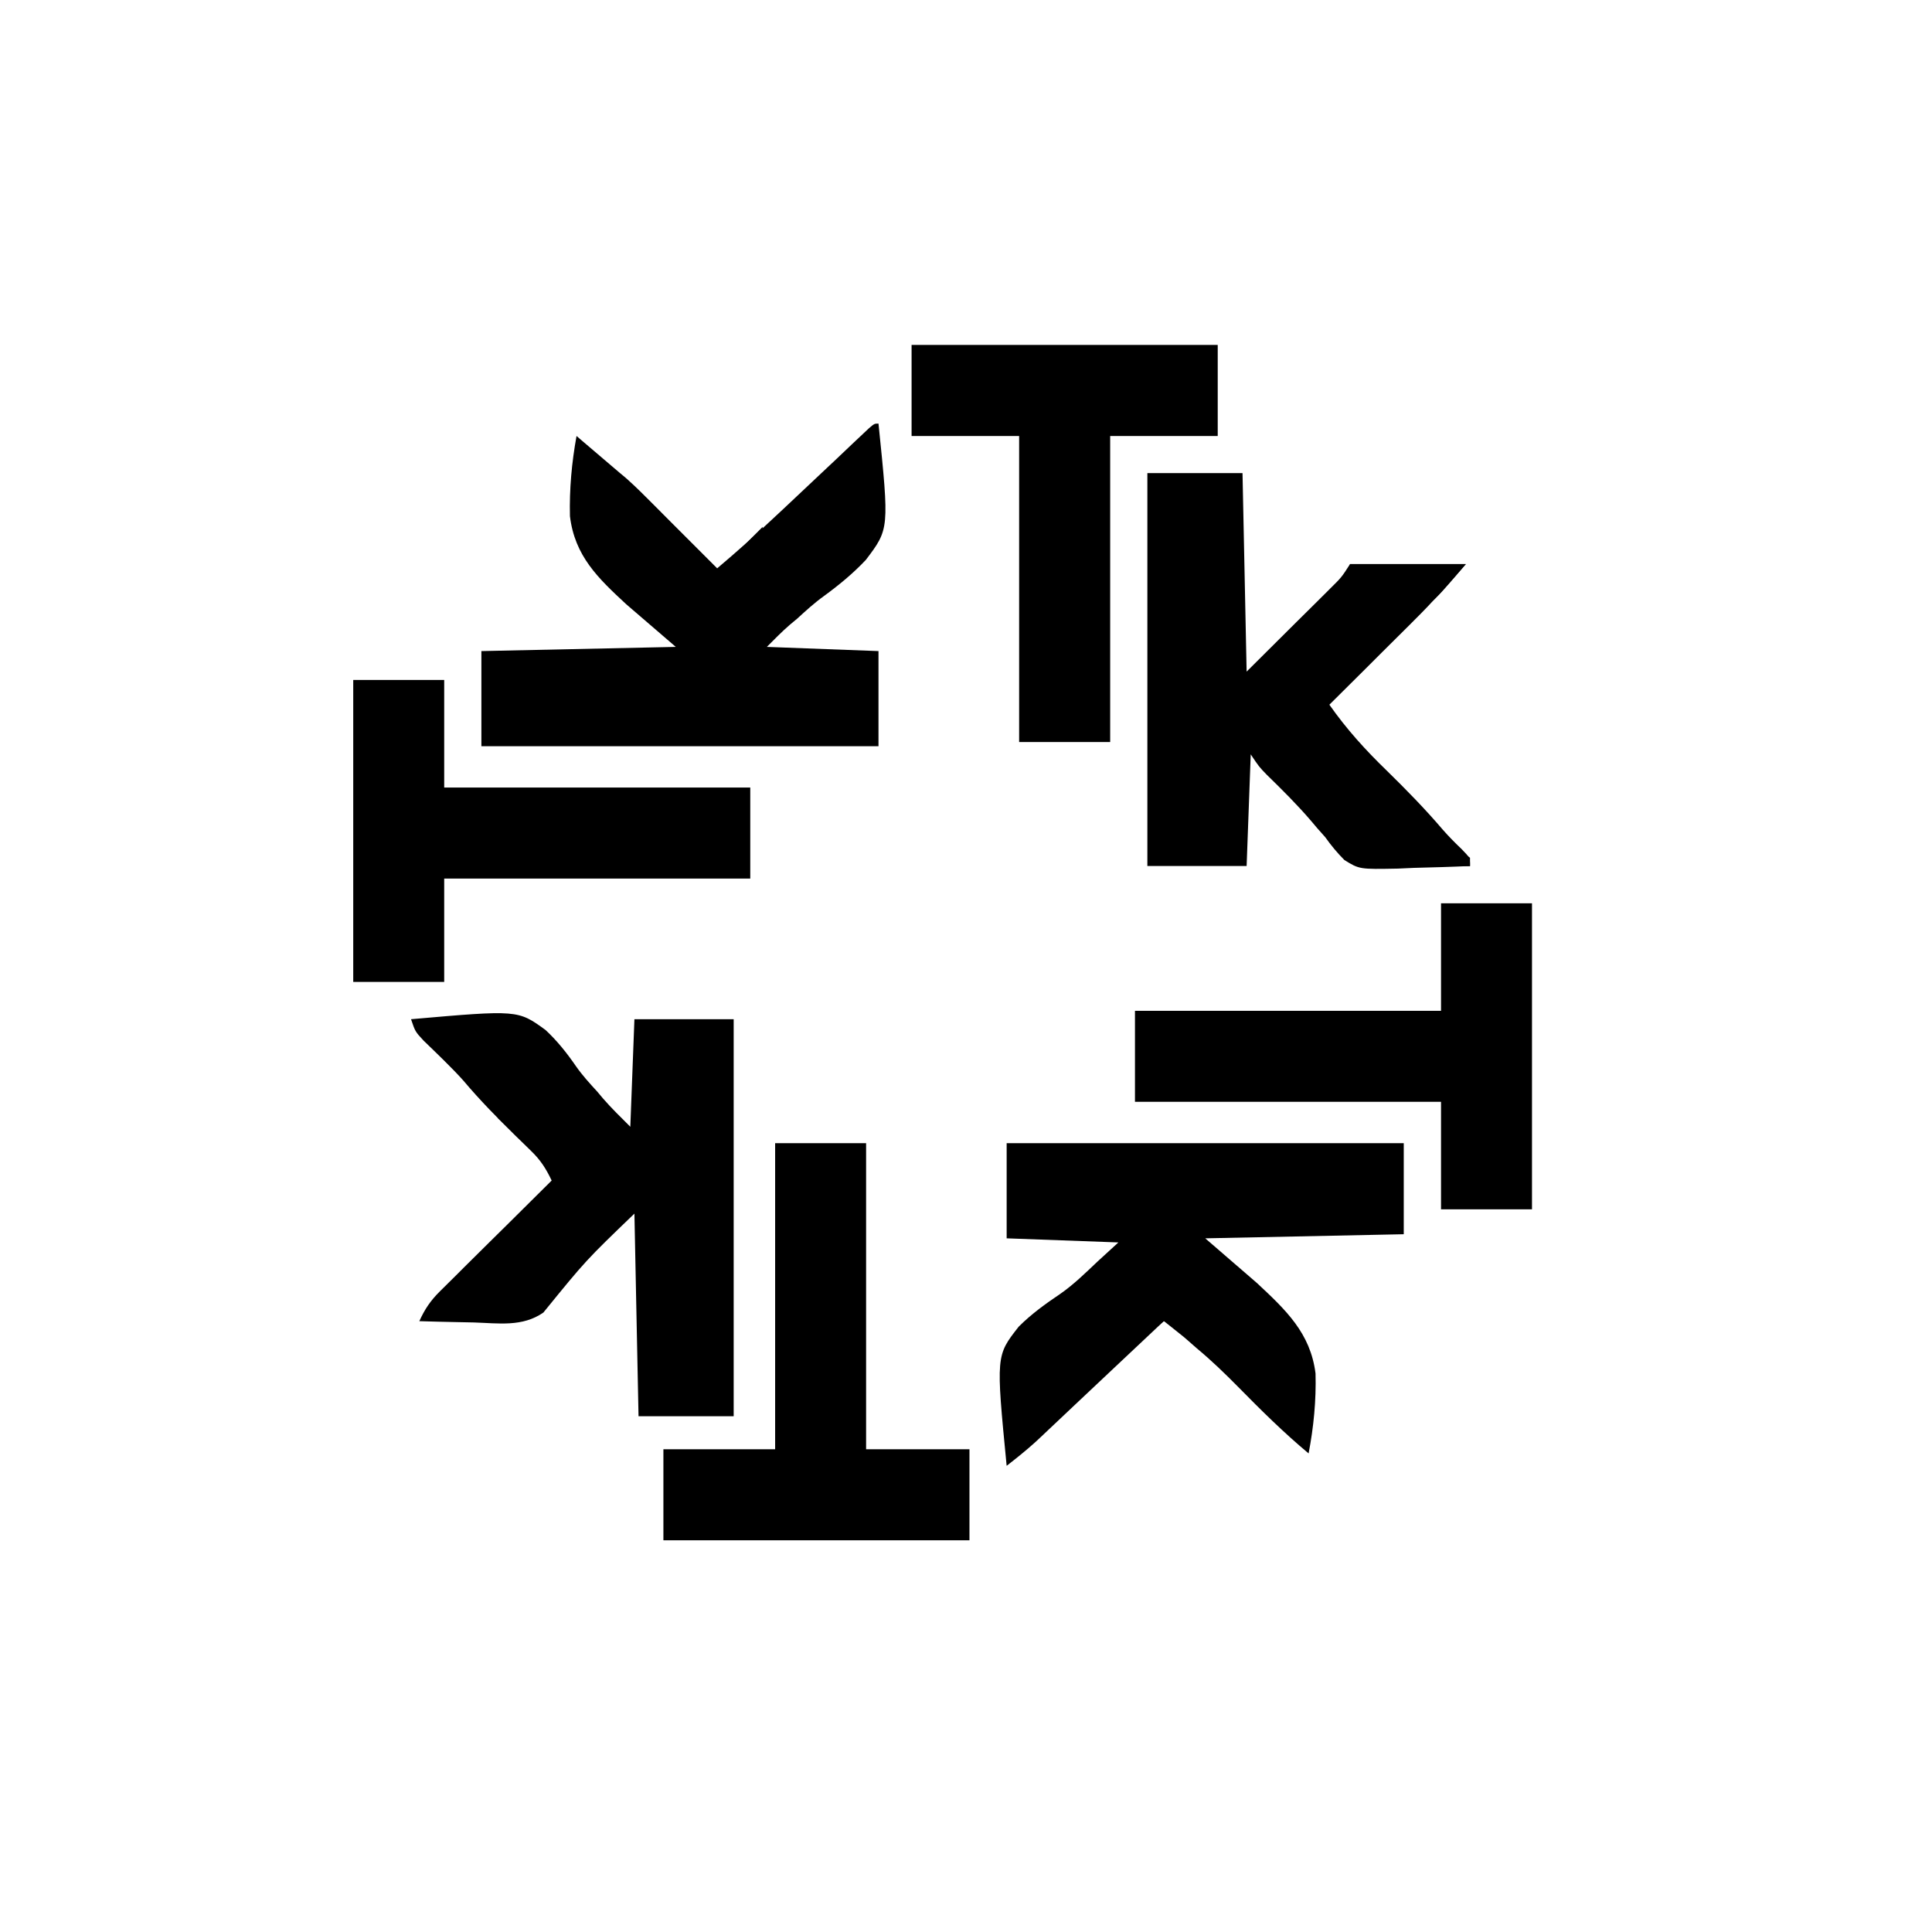
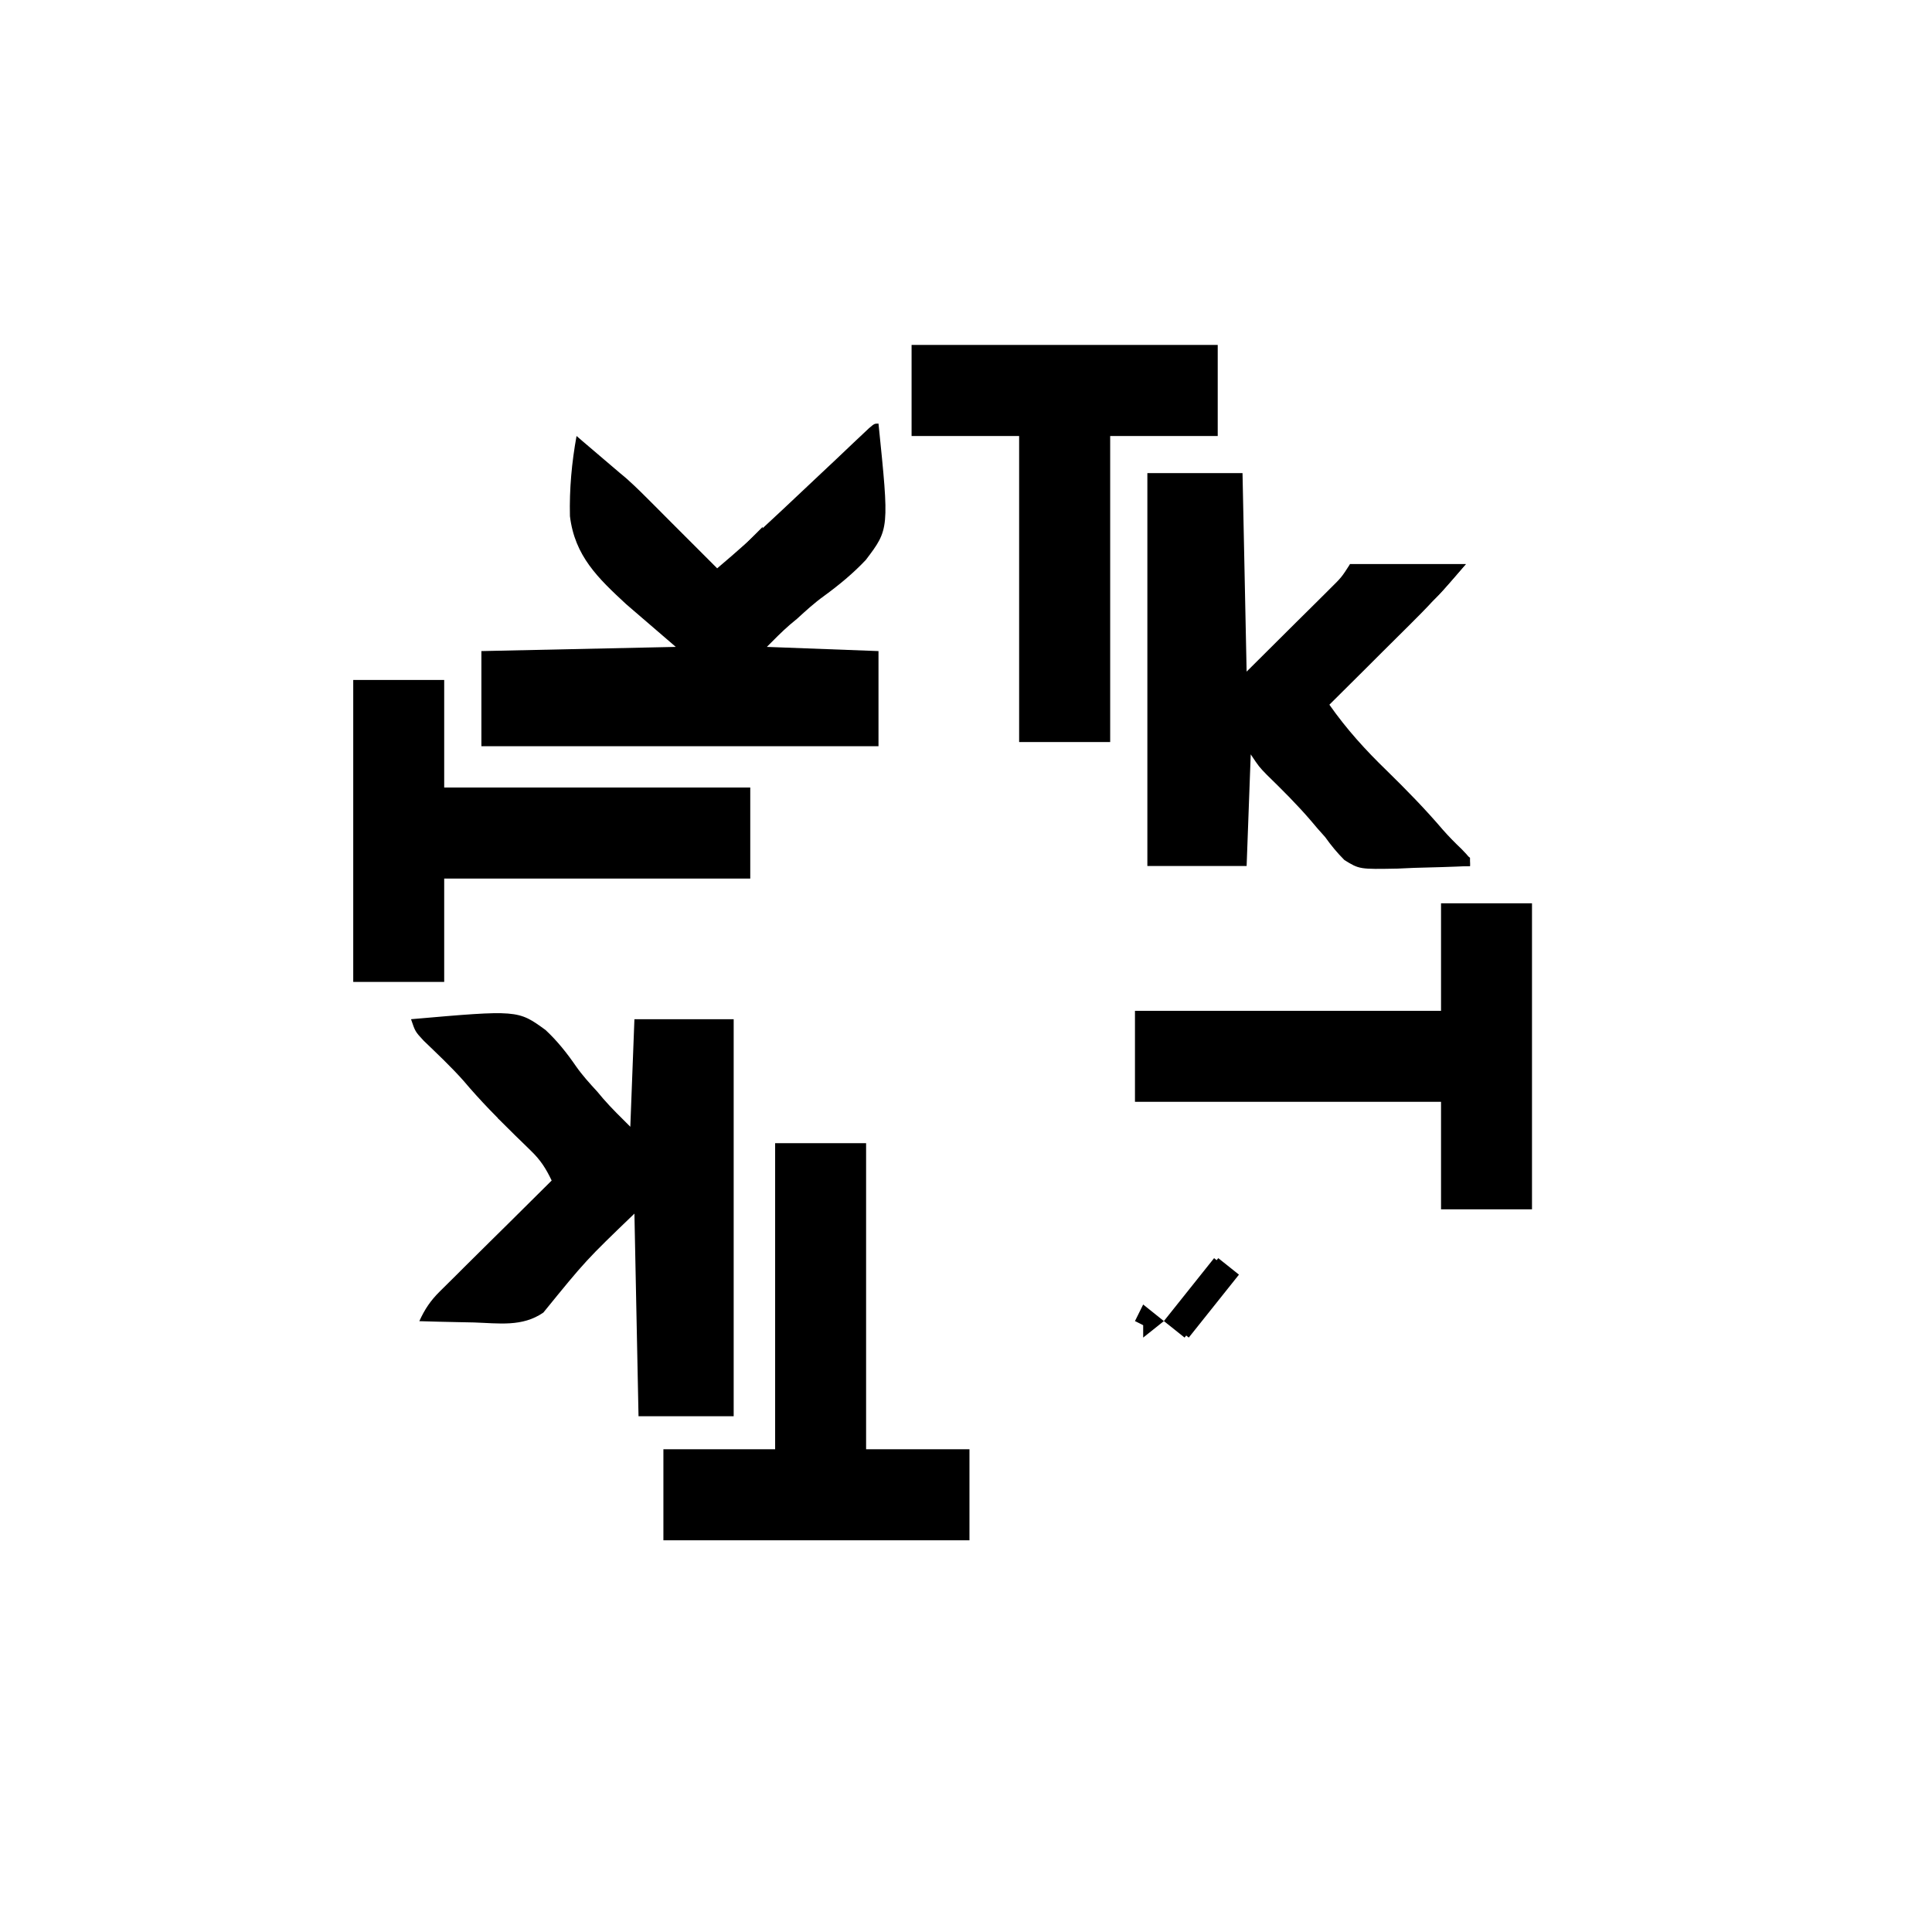
<svg xmlns="http://www.w3.org/2000/svg" width="24" height="24" viewBox="0 0 24 24" fill="none">
  <path d="M5.106 12.661C6.433 12.545 6.433 12.545 6.777 12.795C6.922 12.93 7.042 13.081 7.155 13.245C7.234 13.358 7.325 13.458 7.419 13.56C7.443 13.589 7.467 13.618 7.493 13.648C7.599 13.77 7.715 13.882 7.83 13.997C7.847 13.556 7.864 13.115 7.881 12.661C8.288 12.661 8.695 12.661 9.114 12.661C9.114 14.289 9.114 15.916 9.114 17.593C8.724 17.593 8.334 17.593 7.932 17.593C7.916 16.762 7.899 15.932 7.881 15.076C7.277 15.657 7.277 15.657 6.75 16.305C6.489 16.486 6.196 16.438 5.887 16.428C5.822 16.427 5.757 16.425 5.69 16.424C5.53 16.421 5.369 16.417 5.209 16.412C5.277 16.262 5.349 16.156 5.465 16.041C5.496 16.01 5.527 15.979 5.559 15.948C5.592 15.915 5.625 15.882 5.659 15.849C5.693 15.815 5.727 15.781 5.762 15.746C5.871 15.638 5.98 15.53 6.089 15.422C6.163 15.349 6.237 15.276 6.311 15.203C6.491 15.023 6.672 14.844 6.853 14.665C6.782 14.516 6.715 14.411 6.596 14.296C6.566 14.266 6.535 14.237 6.504 14.206C6.456 14.16 6.456 14.16 6.407 14.112C6.182 13.891 5.964 13.67 5.76 13.428C5.604 13.252 5.432 13.091 5.263 12.928C5.158 12.815 5.158 12.815 5.106 12.661Z" fill="black" />
  <path d="M14.253 5.877C14.643 5.877 15.033 5.877 15.435 5.877C15.452 6.691 15.469 7.505 15.486 8.343C15.688 8.142 15.891 7.941 16.099 7.733C16.163 7.67 16.227 7.606 16.293 7.541C16.344 7.491 16.394 7.44 16.445 7.39C16.471 7.364 16.497 7.338 16.524 7.311C16.665 7.172 16.665 7.172 16.771 7.007C17.245 7.007 17.72 7.007 18.209 7.007C18.001 7.25 17.794 7.481 17.567 7.706C17.537 7.736 17.507 7.766 17.476 7.797C17.38 7.893 17.284 7.988 17.188 8.083C17.123 8.148 17.057 8.214 16.992 8.279C16.833 8.437 16.673 8.596 16.514 8.754C16.727 9.058 16.964 9.319 17.23 9.576C17.472 9.813 17.705 10.051 17.925 10.309C17.998 10.392 18.075 10.47 18.155 10.546C18.261 10.655 18.261 10.655 18.261 10.758C18.029 10.769 17.796 10.775 17.564 10.781C17.465 10.785 17.465 10.785 17.365 10.79C16.887 10.799 16.887 10.799 16.701 10.684C16.611 10.594 16.536 10.503 16.462 10.399C16.43 10.363 16.398 10.327 16.365 10.29C16.327 10.245 16.327 10.245 16.289 10.2C16.116 9.998 15.929 9.812 15.739 9.627C15.64 9.525 15.64 9.525 15.537 9.371C15.521 9.829 15.504 10.287 15.486 10.758C15.079 10.758 14.672 10.758 14.253 10.758C14.253 9.147 14.253 7.537 14.253 5.877Z" fill="black" />
  <path d="M10.913 5.262C11.047 6.571 11.047 6.571 10.756 6.955C10.598 7.123 10.423 7.267 10.237 7.403C10.117 7.489 10.01 7.587 9.902 7.686C9.873 7.71 9.844 7.734 9.814 7.759C9.713 7.846 9.62 7.942 9.526 8.036C10.213 8.062 10.213 8.062 10.913 8.088C10.913 8.478 10.913 8.868 10.913 9.27C9.285 9.27 7.658 9.27 5.98 9.27C5.98 8.88 5.98 8.49 5.98 8.088C6.777 8.071 7.574 8.054 8.395 8.036C8.09 7.774 8.09 7.774 7.779 7.506C7.428 7.181 7.14 6.907 7.08 6.412C7.072 6.076 7.102 5.746 7.162 5.416C7.186 5.436 7.21 5.457 7.234 5.478C7.43 5.646 7.43 5.646 7.627 5.813C7.667 5.847 7.667 5.847 7.708 5.882C7.735 5.904 7.763 5.927 7.79 5.951C7.911 6.059 8.024 6.174 8.139 6.289C8.203 6.354 8.268 6.419 8.332 6.483C8.525 6.675 8.717 6.868 8.909 7.06C9.154 6.853 9.392 6.641 9.625 6.421C9.658 6.391 9.69 6.36 9.724 6.329C9.907 6.158 10.089 5.986 10.271 5.814C10.308 5.779 10.346 5.743 10.385 5.707C10.458 5.638 10.531 5.569 10.604 5.499C10.637 5.468 10.67 5.437 10.704 5.405C10.733 5.377 10.763 5.35 10.793 5.321C10.862 5.262 10.862 5.262 10.913 5.262Z" fill="black" />
-   <path d="M12.505 14.201C14.133 14.201 15.761 14.201 17.438 14.201C17.438 14.574 17.438 14.947 17.438 15.332C16.624 15.348 15.81 15.366 14.972 15.383C15.29 15.658 15.29 15.658 15.614 15.938C15.973 16.273 16.279 16.559 16.342 17.062C16.351 17.397 16.319 17.726 16.256 18.055C15.946 17.796 15.664 17.517 15.381 17.229C15.216 17.062 15.05 16.901 14.869 16.751C14.818 16.706 14.767 16.662 14.715 16.616C14.715 16.582 14.715 16.548 14.715 16.513C14.63 16.48 14.545 16.446 14.458 16.411C14.425 16.442 14.425 16.442 14.391 16.474C14.205 16.649 14.019 16.824 13.833 16.999C13.672 17.15 13.512 17.301 13.352 17.452C13.28 17.52 13.207 17.588 13.135 17.657C13.101 17.688 13.068 17.72 13.033 17.753C13.001 17.783 12.969 17.813 12.937 17.844C12.909 17.87 12.882 17.896 12.853 17.922C12.741 18.023 12.624 18.116 12.505 18.209C12.372 16.84 12.372 16.84 12.655 16.48C12.812 16.323 12.988 16.196 13.171 16.073C13.34 15.955 13.484 15.813 13.633 15.672C13.761 15.554 13.761 15.554 13.893 15.434C13.435 15.417 12.977 15.4 12.505 15.383C12.505 14.993 12.505 14.603 12.505 14.201Z" fill="black" />
  <path d="M9.629 14.201C10.002 14.201 10.375 14.201 10.759 14.201C10.759 15.456 10.759 16.711 10.759 18.003C11.183 18.003 11.607 18.003 12.043 18.003C12.043 18.377 12.043 18.75 12.043 19.134C10.789 19.134 9.534 19.134 8.241 19.134C8.241 18.761 8.241 18.388 8.241 18.003C8.699 18.003 9.157 18.003 9.629 18.003C9.629 16.749 9.629 15.494 9.629 14.201Z" fill="black" />
  <path d="M17.901 11.221C18.274 11.221 18.647 11.221 19.031 11.221C19.031 12.476 19.031 13.73 19.031 15.023C18.658 15.023 18.285 15.023 17.901 15.023C17.901 14.582 17.901 14.141 17.901 13.687C16.646 13.687 15.391 13.687 14.099 13.687C14.099 13.314 14.099 12.941 14.099 12.557C15.353 12.557 16.608 12.557 17.901 12.557C17.901 12.116 17.901 11.675 17.901 11.221Z" fill="black" />
  <path d="M11.324 4.285C12.579 4.285 13.834 4.285 15.127 4.285C15.127 4.658 15.127 5.031 15.127 5.416C14.686 5.416 14.245 5.416 13.791 5.416C13.791 6.67 13.791 7.925 13.791 9.218C13.418 9.218 13.044 9.218 12.66 9.218C12.66 7.963 12.66 6.708 12.66 5.416C12.219 5.416 11.778 5.416 11.324 5.416C11.324 5.043 11.324 4.67 11.324 4.285Z" fill="black" />
  <path d="M4.388 8.447C4.761 8.447 5.134 8.447 5.518 8.447C5.518 8.888 5.518 9.329 5.518 9.783C6.773 9.783 8.028 9.783 9.32 9.783C9.32 10.156 9.32 10.529 9.32 10.914C8.066 10.914 6.811 10.914 5.518 10.914C5.518 11.338 5.518 11.761 5.518 12.198C5.145 12.198 4.772 12.198 4.388 12.198C4.388 10.96 4.388 9.723 4.388 8.447Z" fill="black" />
  <path d="M16.77 7.008C17.245 7.008 17.72 7.008 18.209 7.008C17.862 7.412 17.862 7.412 17.702 7.544C17.671 7.569 17.641 7.595 17.609 7.621C17.587 7.639 17.564 7.657 17.541 7.676C17.541 7.574 17.541 7.472 17.541 7.367C17.507 7.351 17.473 7.334 17.439 7.316C17.49 7.213 17.49 7.213 17.644 7.162C17.644 7.128 17.644 7.094 17.644 7.059C17.356 7.059 17.067 7.059 16.77 7.059C16.77 7.042 16.77 7.025 16.77 7.008Z" fill="black" />
-   <path d="M5.724 12.865C5.77 13.004 5.808 13.131 5.826 13.276C5.792 13.31 5.758 13.344 5.724 13.379C5.588 13.243 5.452 13.108 5.312 12.968C5.503 12.921 5.551 12.912 5.724 12.968C5.724 12.934 5.724 12.9 5.724 12.865Z" fill="black" />
  <path d="M6.34 13.738C6.408 13.772 6.475 13.806 6.545 13.841C6.511 13.841 6.477 13.841 6.442 13.841C6.442 13.892 6.442 13.943 6.442 13.995C6.493 14.012 6.544 14.029 6.597 14.047C6.58 14.097 6.563 14.148 6.545 14.201C6.427 14.099 6.308 13.997 6.186 13.892C6.236 13.842 6.287 13.791 6.34 13.738Z" fill="black" />
-   <path d="M16.359 8.703C16.444 8.788 16.529 8.873 16.616 8.96C16.497 8.977 16.379 8.994 16.256 9.011C16.239 8.961 16.223 8.91 16.205 8.857C16.256 8.806 16.307 8.756 16.359 8.703Z" fill="black" />
  <path d="M14.201 16.205C14.286 16.273 14.371 16.341 14.458 16.411C14.373 16.478 14.289 16.546 14.201 16.616C14.201 16.565 14.201 16.514 14.201 16.462C14.168 16.445 14.134 16.428 14.099 16.411C14.133 16.343 14.166 16.275 14.201 16.205Z" fill="black" />
  <path d="M18.055 10.502C18.158 10.573 18.158 10.573 18.261 10.656C18.261 10.69 18.261 10.724 18.261 10.759C18.142 10.759 18.024 10.759 17.901 10.759C17.927 10.736 17.952 10.712 17.978 10.688C18.067 10.611 18.067 10.611 18.055 10.502Z" fill="black" />
  <path d="M9.474 6.545C9.474 6.71 9.436 6.807 9.372 6.956C9.304 6.922 9.236 6.888 9.166 6.853C9.268 6.751 9.369 6.65 9.474 6.545Z" fill="black" />
  <line x1="14.77" y1="16.02" x2="15.027" y2="16.225" stroke="black" />
  <line x1="14.822" y1="16.02" x2="15.079" y2="16.225" stroke="black" />
</svg>